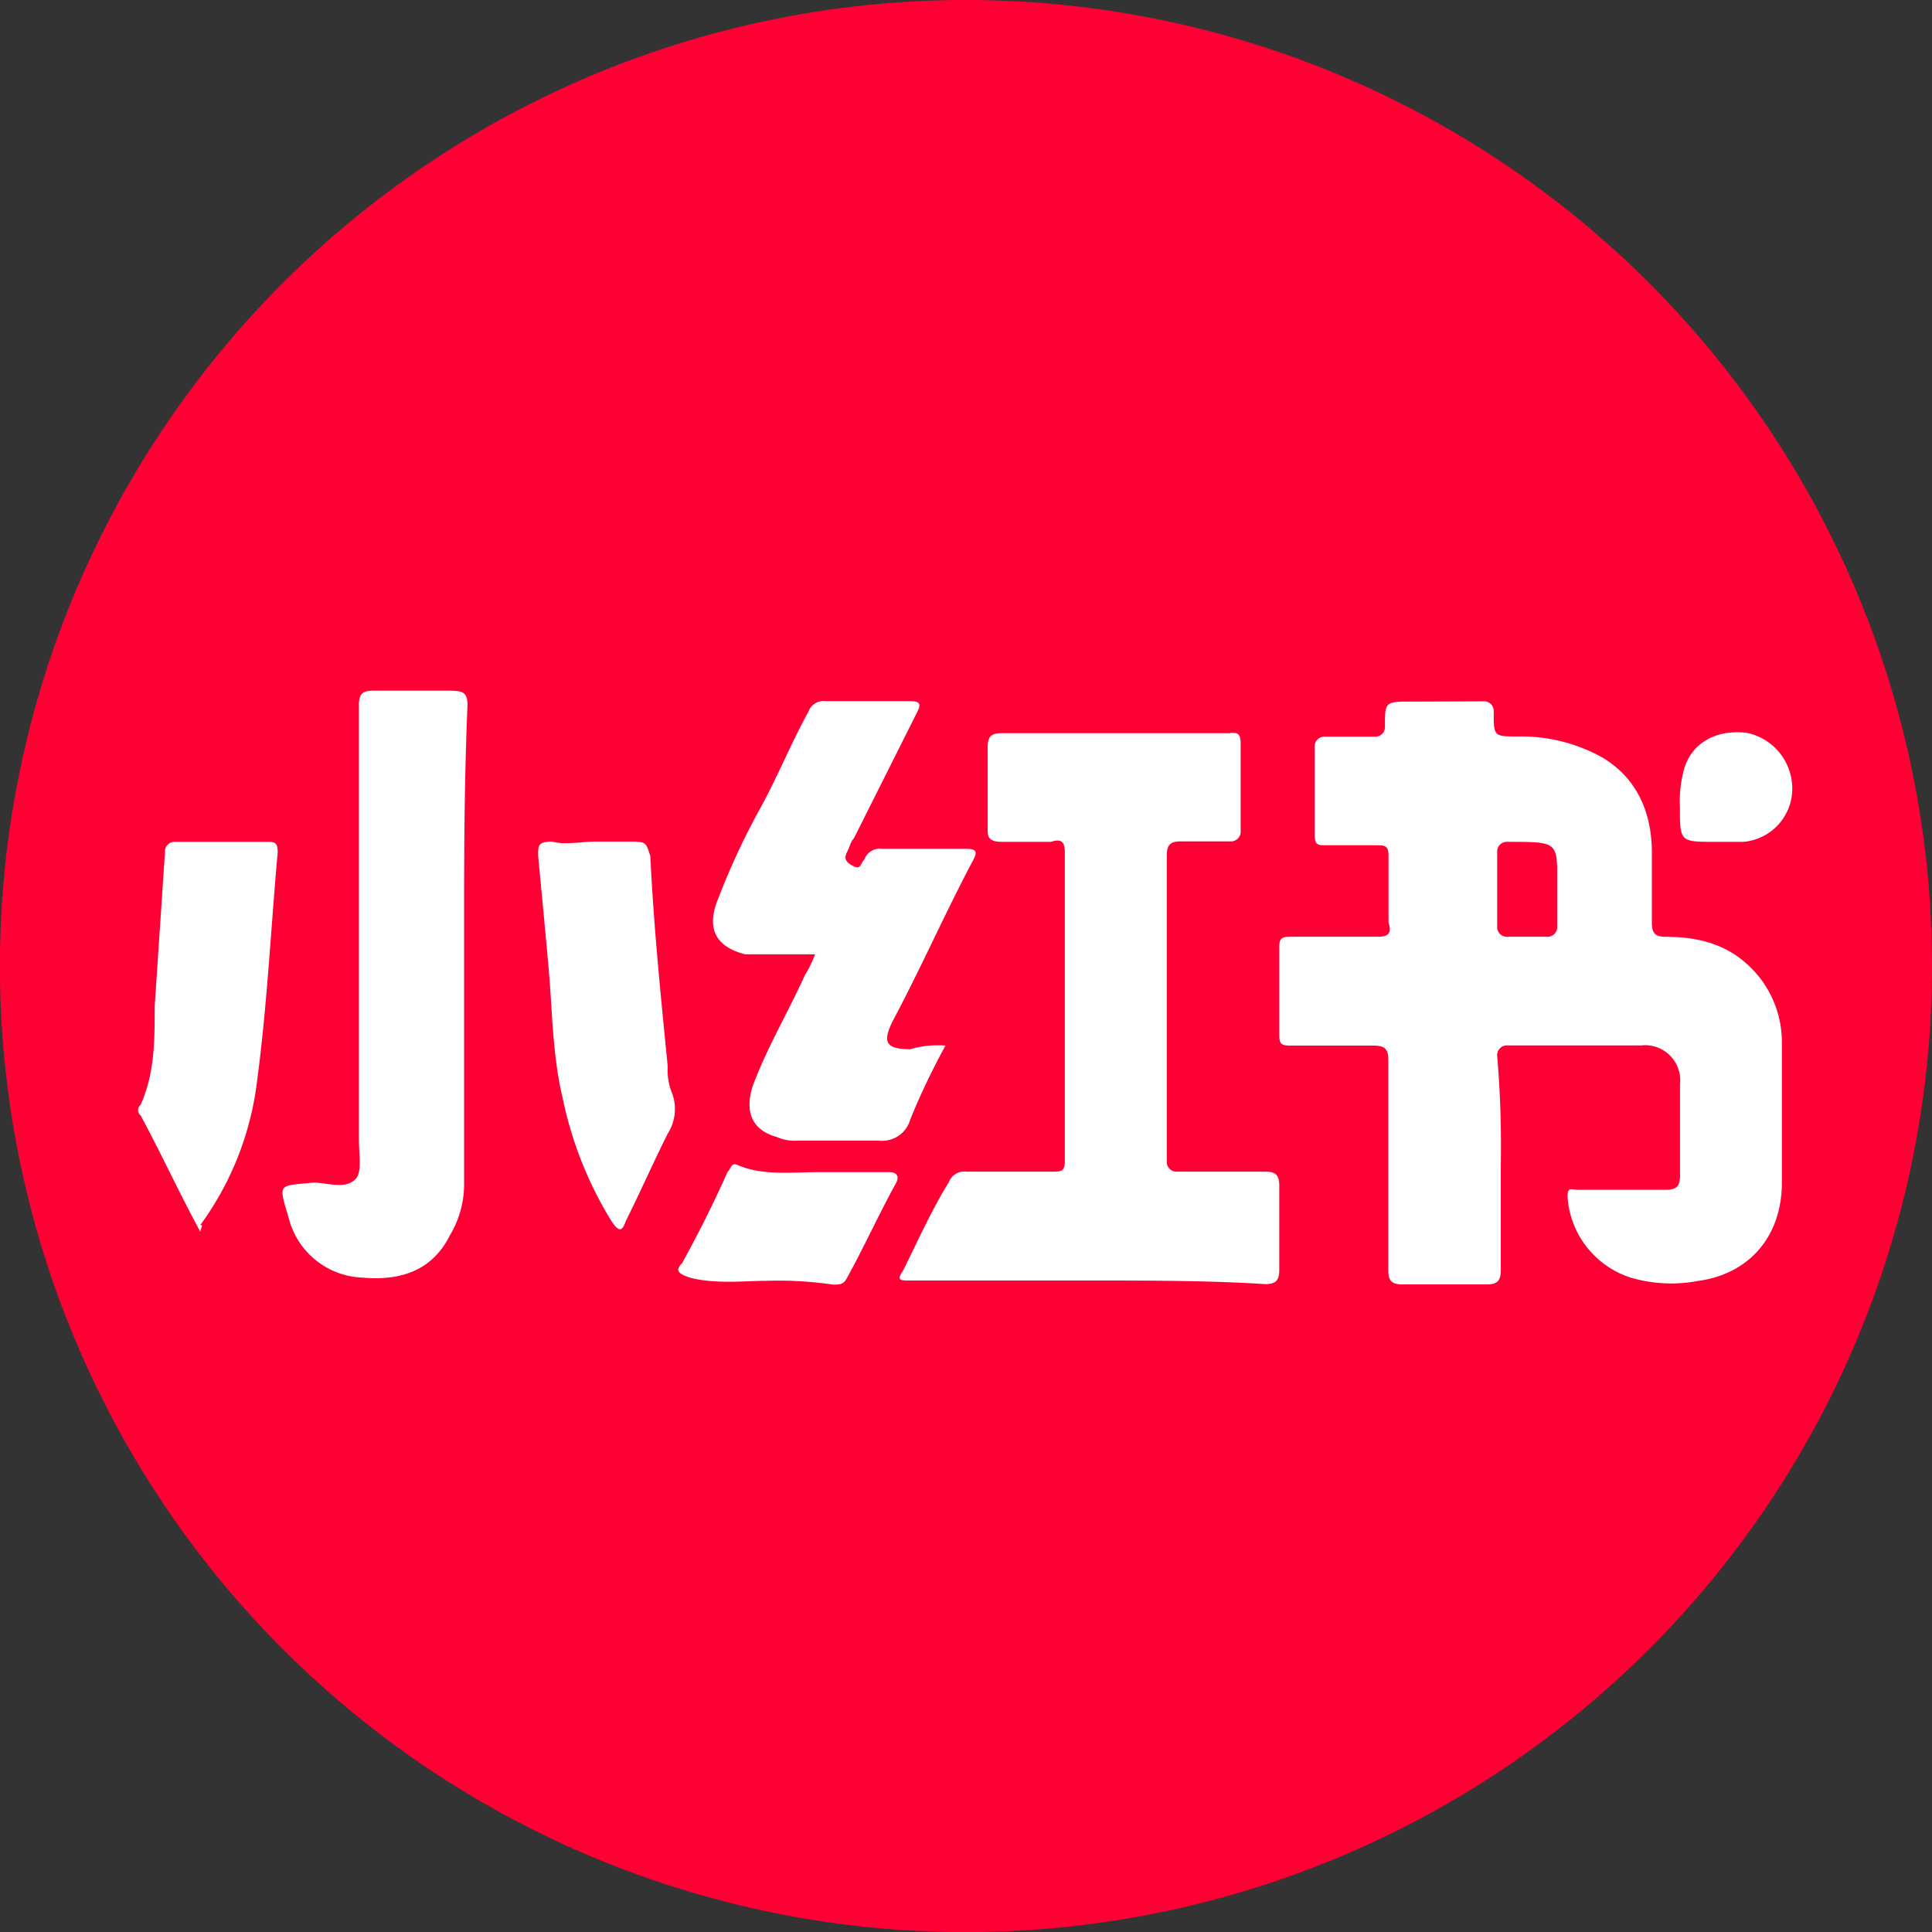
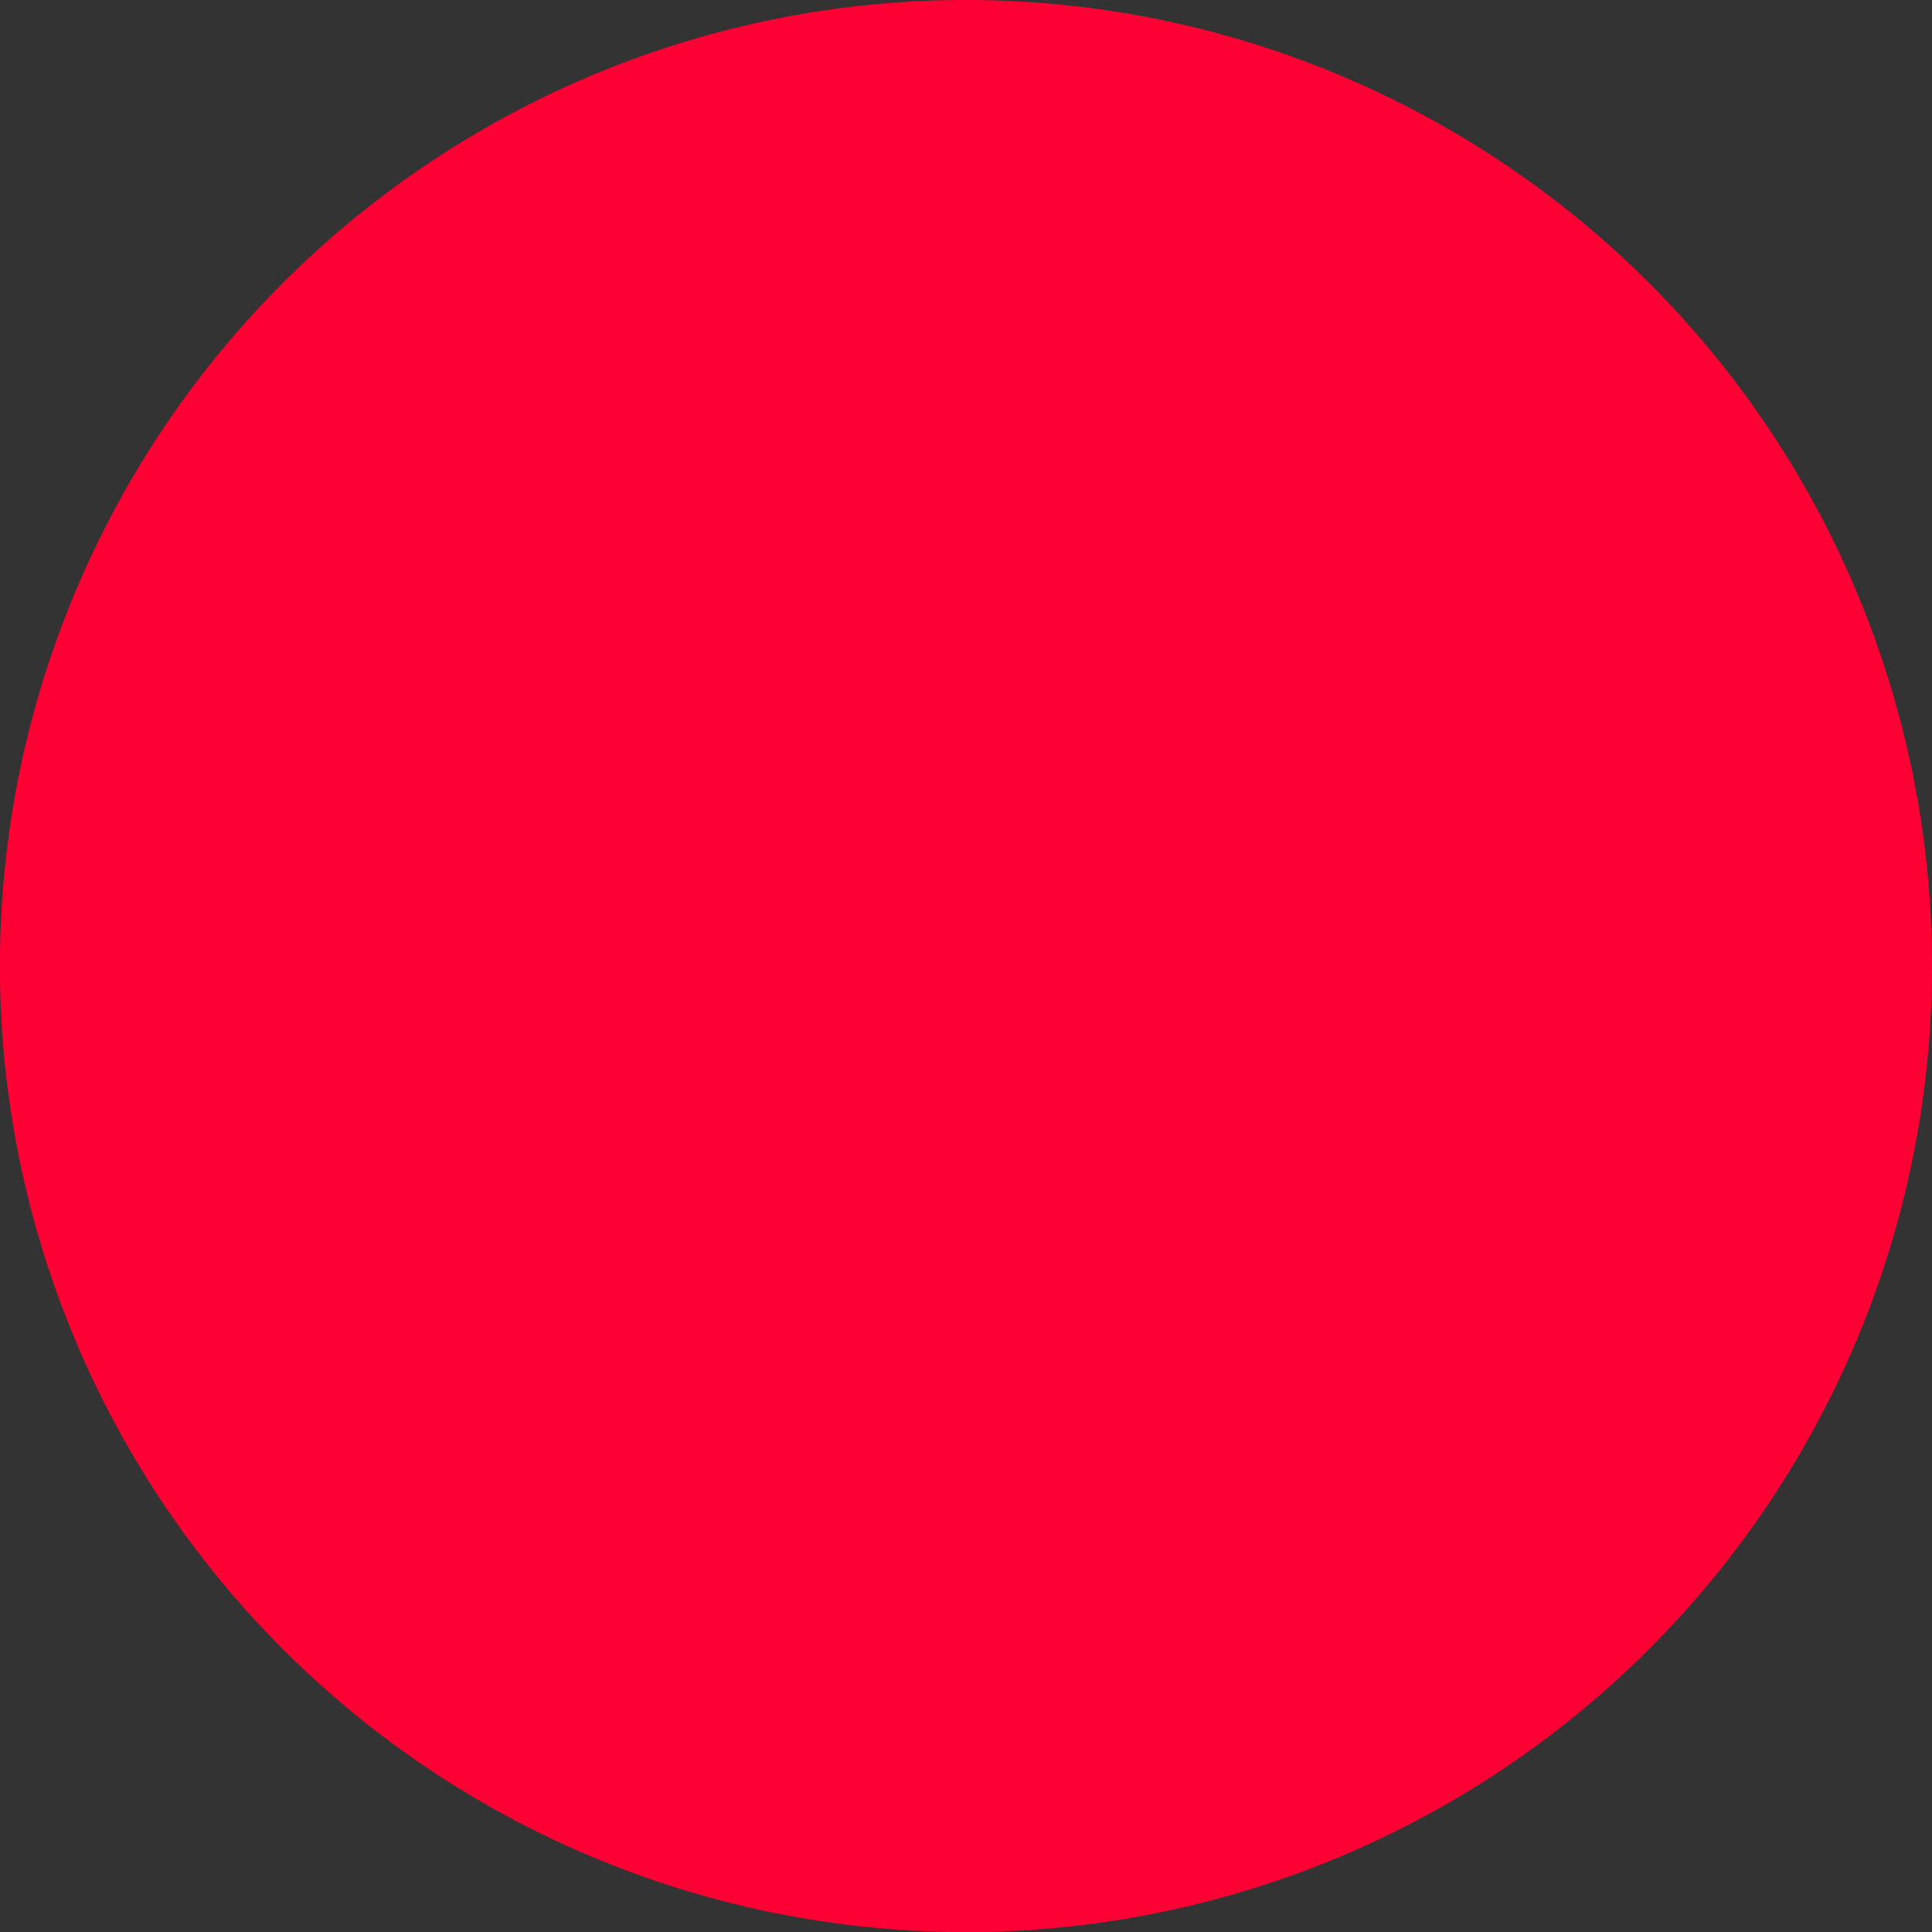
<svg xmlns="http://www.w3.org/2000/svg" viewBox="0 0 199.11 199.11">
  <rect x="0" y="0" width="199.11" height="199.11" fill="#333333" stroke="none" />
  <defs>
    <style>.cls-1{fill:#ff0035;}.cls-2{fill:#fff;}</style>
  </defs>
  <title>资源 1</title>
  <g id="图层_2" data-name="图层 2">
    <g id="图层_1-2" data-name="图层 1">
-       <path class="cls-1" d="M99.56,0a99.56,99.56,0,1,0,99.55,99.56A99.55,99.55,0,0,0,99.56,0Z" />
-       <path class="cls-2" d="M126.78,75.52c.71,0,1.08,0,1.08,1.1v9a1,1,0,0,1-1.08,1.09H121.7c-1.08,0-1.45.35-1.45,1.45v31.5a1,1,0,0,0,1.09,1.09h9.06c1.08,0,1.44.36,1.44,1.45v8.68c0,1.09-.36,1.46-1.44,1.46-5.8-.37-11.94-.37-18.12-.37H93.81c-1.08,0-1.44,0-.71-1.08,1.44-2.9,2.89-6.15,4.69-9.06a1.7,1.7,0,0,1,1.82-1.08h9.06c.86,0,1-.22,1.07-.88V87.84c0-1.08-.36-1.44-1.42-1.08h-5.08c-1.1,0-1.45-.36-1.45-1.09V77c0-1.08.35-1.44,1.45-1.44h23.54ZM76.07,120.09c2.54,1.08,5.44.71,8.32.71h7.26c.71,0,1.08.37.71,1.1-1.81,3.27-3.26,6.53-5.06,9.78-.36.71-.72.71-1.45.71A38.73,38.73,0,0,0,79,132c-2.16,0-5.43.37-8-.36-1.08-.37-1.45-.72-.71-1.45,1.79-3.27,3.24-6.16,4.69-9.41C75.35,120.45,75.35,119.72,76.07,120.09Zm76.78-47.81a1,1,0,0,1,1.09,1.09c0,2.53,0,2.53,2.53,2.53a17.15,17.15,0,0,1,8.69,2.18c3.63,2.18,5.08,5.79,5.08,9.77V95.1c0,1.08.36,1.45,1.45,1.45,4,0,7.24,1.09,9.77,4.34a10.84,10.84,0,0,1,2.18,6.53v14.46c0,5.44-3.27,9.42-8.69,10.14a14.74,14.74,0,0,1-6.89-.35,9.39,9.39,0,0,1-6.51-8.33c0-1.09.36-.72,1.08-.72h9.06c1.08,0,1.45-.37,1.45-1.46v-9.42a3.62,3.62,0,0,0-4-4H155.39a1,1,0,0,0-1.09,1.08,110.58,110.58,0,0,1,.37,11.24v10.86c0,1.08-.37,1.45-1.45,1.45h-8.69c-1.1,0-1.45-.37-1.45-1.45V109.21c0-1.08-.37-1.45-1.46-1.45h-8.33c-1.08,0-1.45,0-1.45-1.08V97.62c0-1.08.37-1.08,1.45-1.08H142c1.1,0,1.45-.37,1.1-1.45V88.21c0-1.1-.37-1.1-1.46-1.1h-5.07c-.71,0-1.08,0-1.08-1.08V77a1,1,0,0,1,1.08-1.08h5.07a1,1,0,0,0,1.09-1.08c0-2.22,0-2.5,1.94-2.53ZM46.73,71.2c1.09,0,1.45.35,1.45,1.45-.28,6.78-.34,13.17-.35,19.3v29.93a10.21,10.21,0,0,1-1.47,5.44c-1.8,3.62-5.06,4.7-9,4.35a8.15,8.15,0,0,1-7.61-6.16c-1.09-3.63-1.09-3.27,2.53-3.63,1.45,0,3.27.73,4.35-.35.71-.73.36-2.53.36-4V72.63c0-1.09.37-1.45,1.45-1.45h8.33ZM28.62,87.84c-.72,8-1.09,15.93-2.17,23.9a31.41,31.41,0,0,1-5.8,14.5c.37,0,0,.35,0,.71-2.18-4-4-8-6.16-12a.69.69,0,0,1,0-1.08c1.45-3.27,1.45-6.51,1.45-10.14L17,87.85a1,1,0,0,1,1.08-1.09h9.41C28.26,86.76,28.62,86.76,28.62,87.84Zm36.94-1.08c1.09,0,1.09.35,1.46,1.45.35,7.25,1.08,14.49,1.8,21.73a6.07,6.07,0,0,0,.37,2.53,4.7,4.7,0,0,1-.37,4.35c-1.45,2.89-2.89,6.16-4.34,9.05-.37,1.09-.72,1.09-1.45,0A39.12,39.12,0,0,1,58,113.21c-1.07-4.38-1.07-9.09-1.46-13.43-.35-4-.71-7.61-1.08-11.59,0-1.09,0-1.45,1.45-1.45,1.46.36,2.91,0,4.34,0h4.35Zm28.25-14.5c1.09,0,1.09.37.73,1.1L88,86.4c-.35.36-.35.71-.72,1.44s0,1.09.72,1.45.71-.36,1.08-.71a1.68,1.68,0,0,1,1.82-1.1H99.6c1.09,0,1.09.36.74,1.08C97.44,94,94.9,99.8,92,105.23c-1.08,2.18-.71,2.9,1.81,2.9a10,10,0,0,1,3.63-.37,73,73,0,0,0-3.63,7.61,3,3,0,0,1-3.26,2.18H82.23a4.5,4.5,0,0,1-2.17-.37c-2.55-.71-3.27-2.53-2.55-5.07,1.45-4,3.63-7.61,5.43-11.59A12,12,0,0,0,84,98.35H76.79c-2.89-.73-4-2.53-2.89-5.44a74.36,74.36,0,0,1,4.34-9.41c1.82-3.27,3.27-6.88,5.07-10.14a1.66,1.66,0,0,1,1.81-1.1Zm61.58,14.5a1,1,0,0,0-1.09,1.08v7.61a1,1,0,0,0,1.09,1.09h4a1,1,0,0,0,1.09-1.09v-6C160.41,86.76,159.91,86.76,155.39,86.76ZM180,75.52a5.87,5.87,0,0,1,4.71,5.8,5.5,5.5,0,0,1-5.06,5.44h-2.91c-3.61,0-3.61,0-3.61-3.63a12.31,12.31,0,0,1,.36-3.61c.72-2.9,3.27-4.36,6.51-4Z" />
+       <path class="cls-1" d="M99.56,0a99.56,99.56,0,1,0,99.55,99.56A99.55,99.55,0,0,0,99.56,0" />
    </g>
  </g>
</svg>